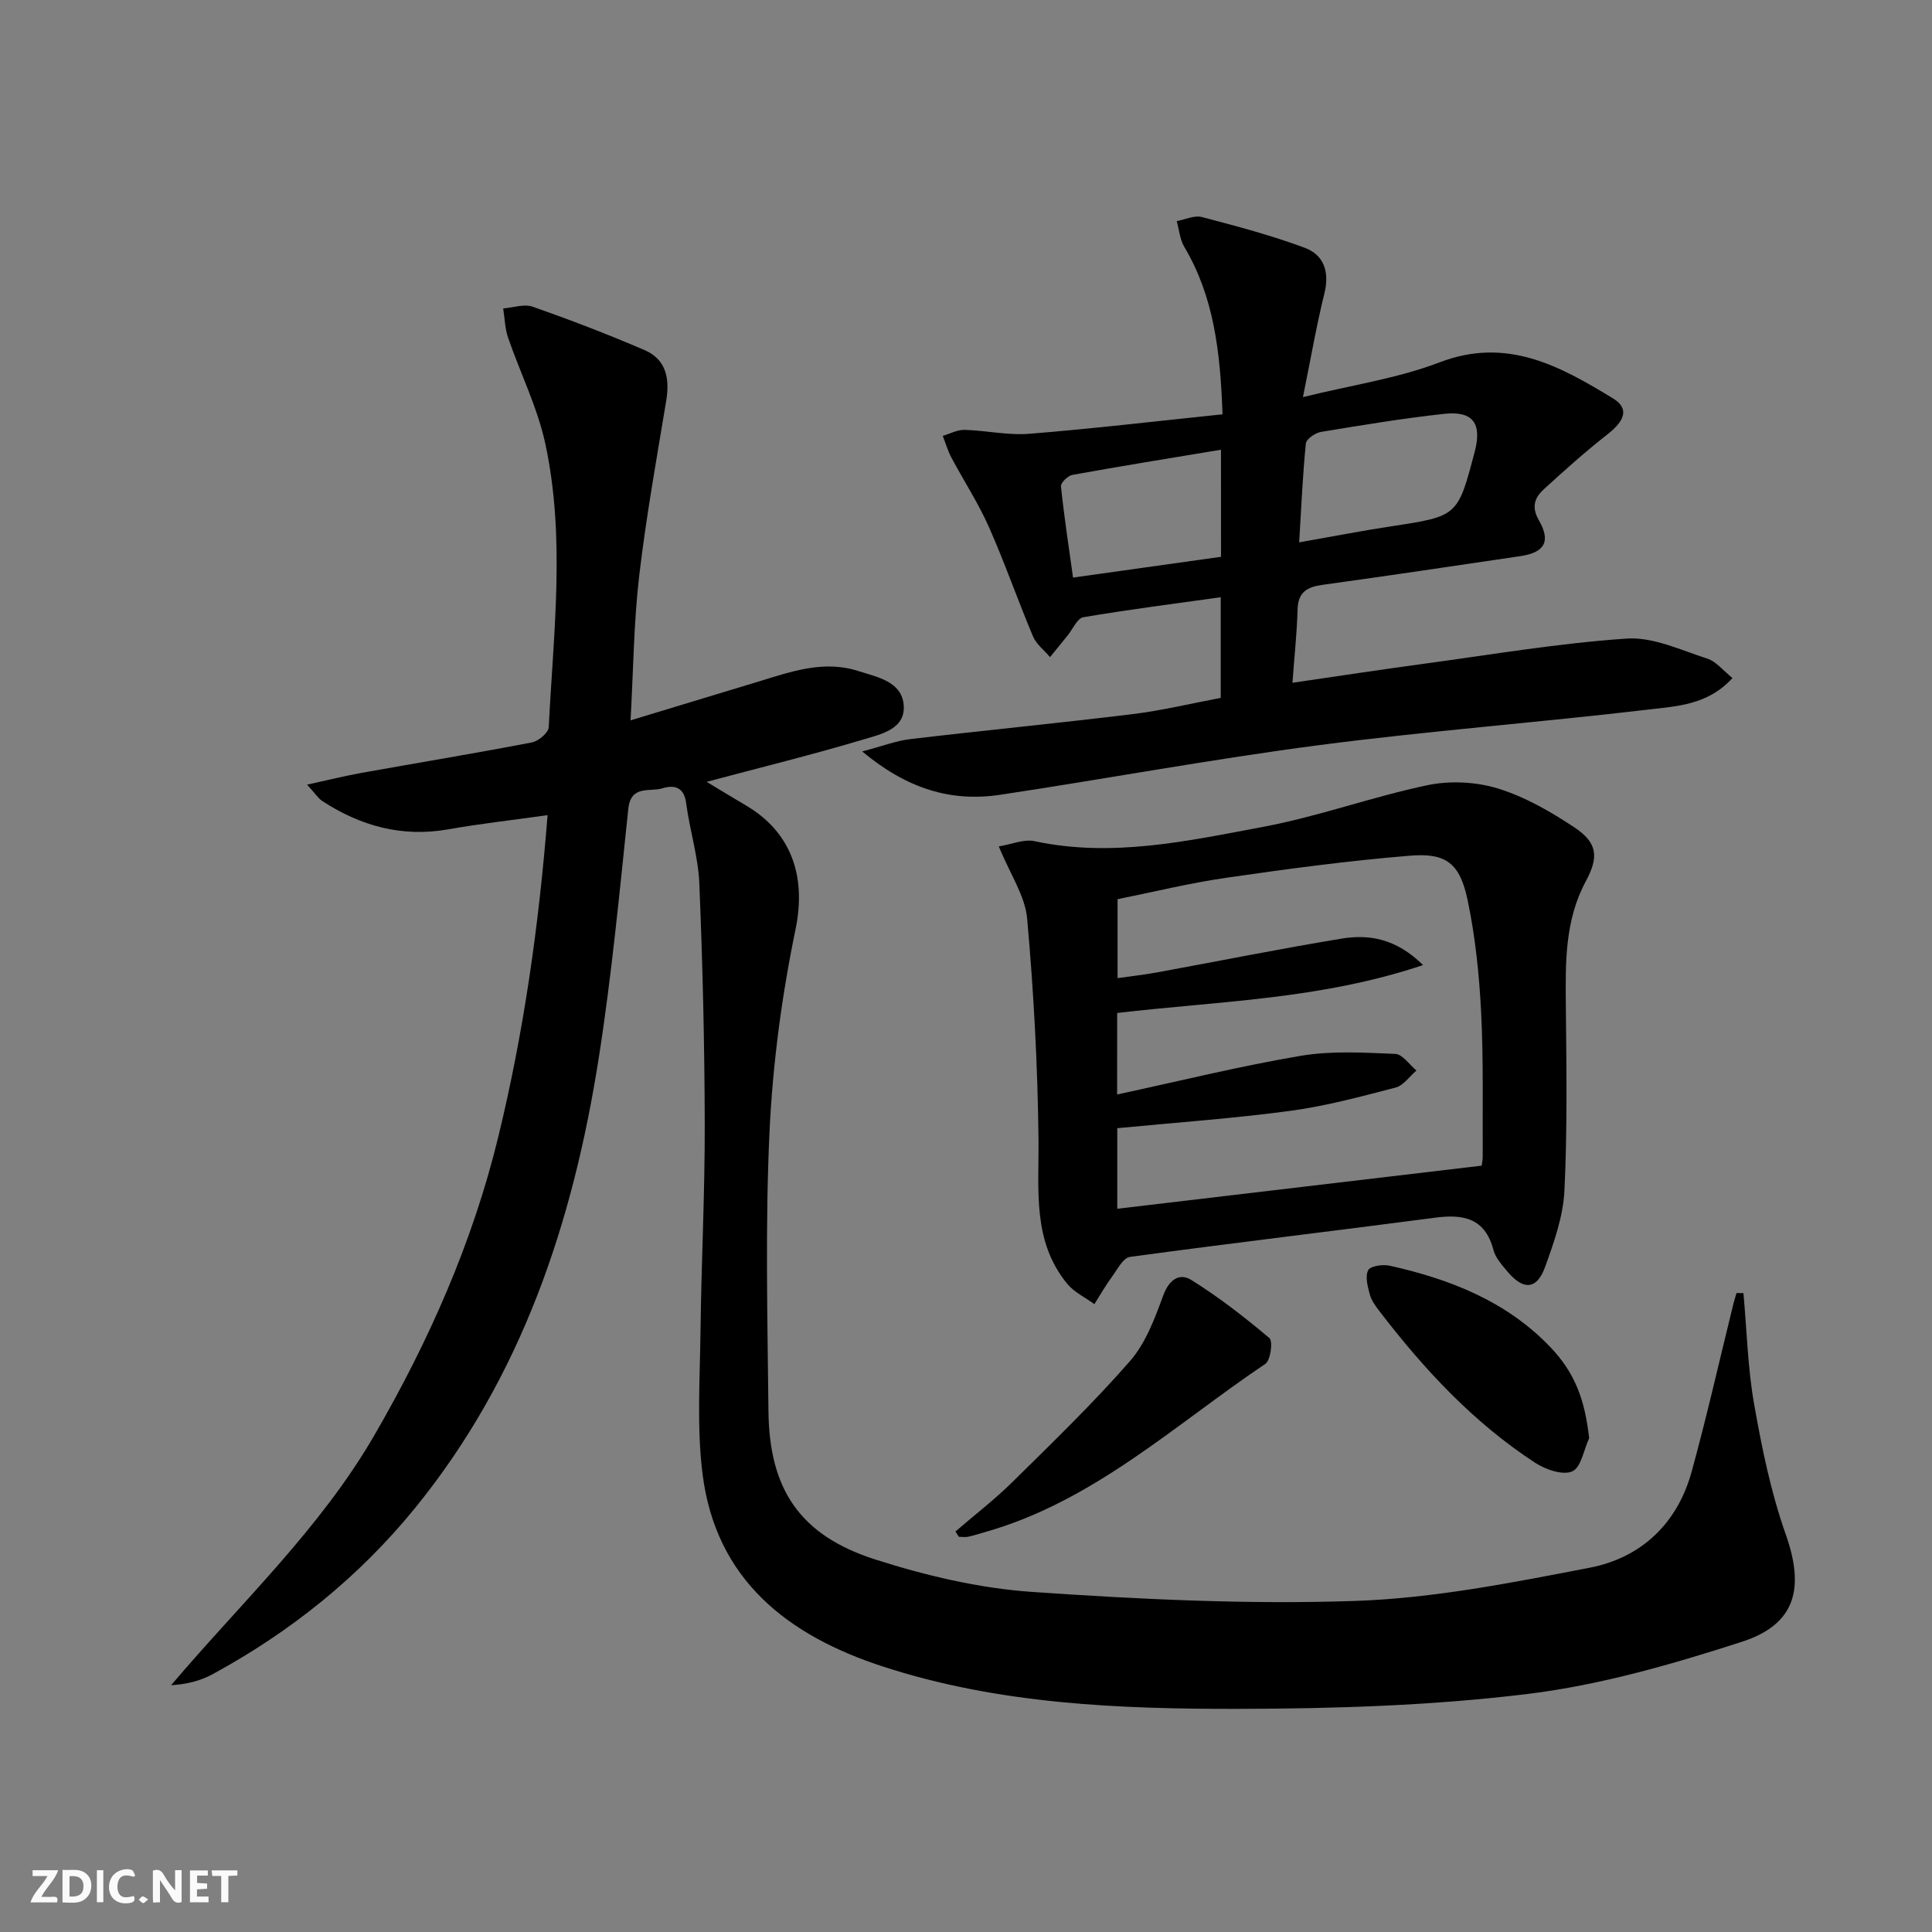
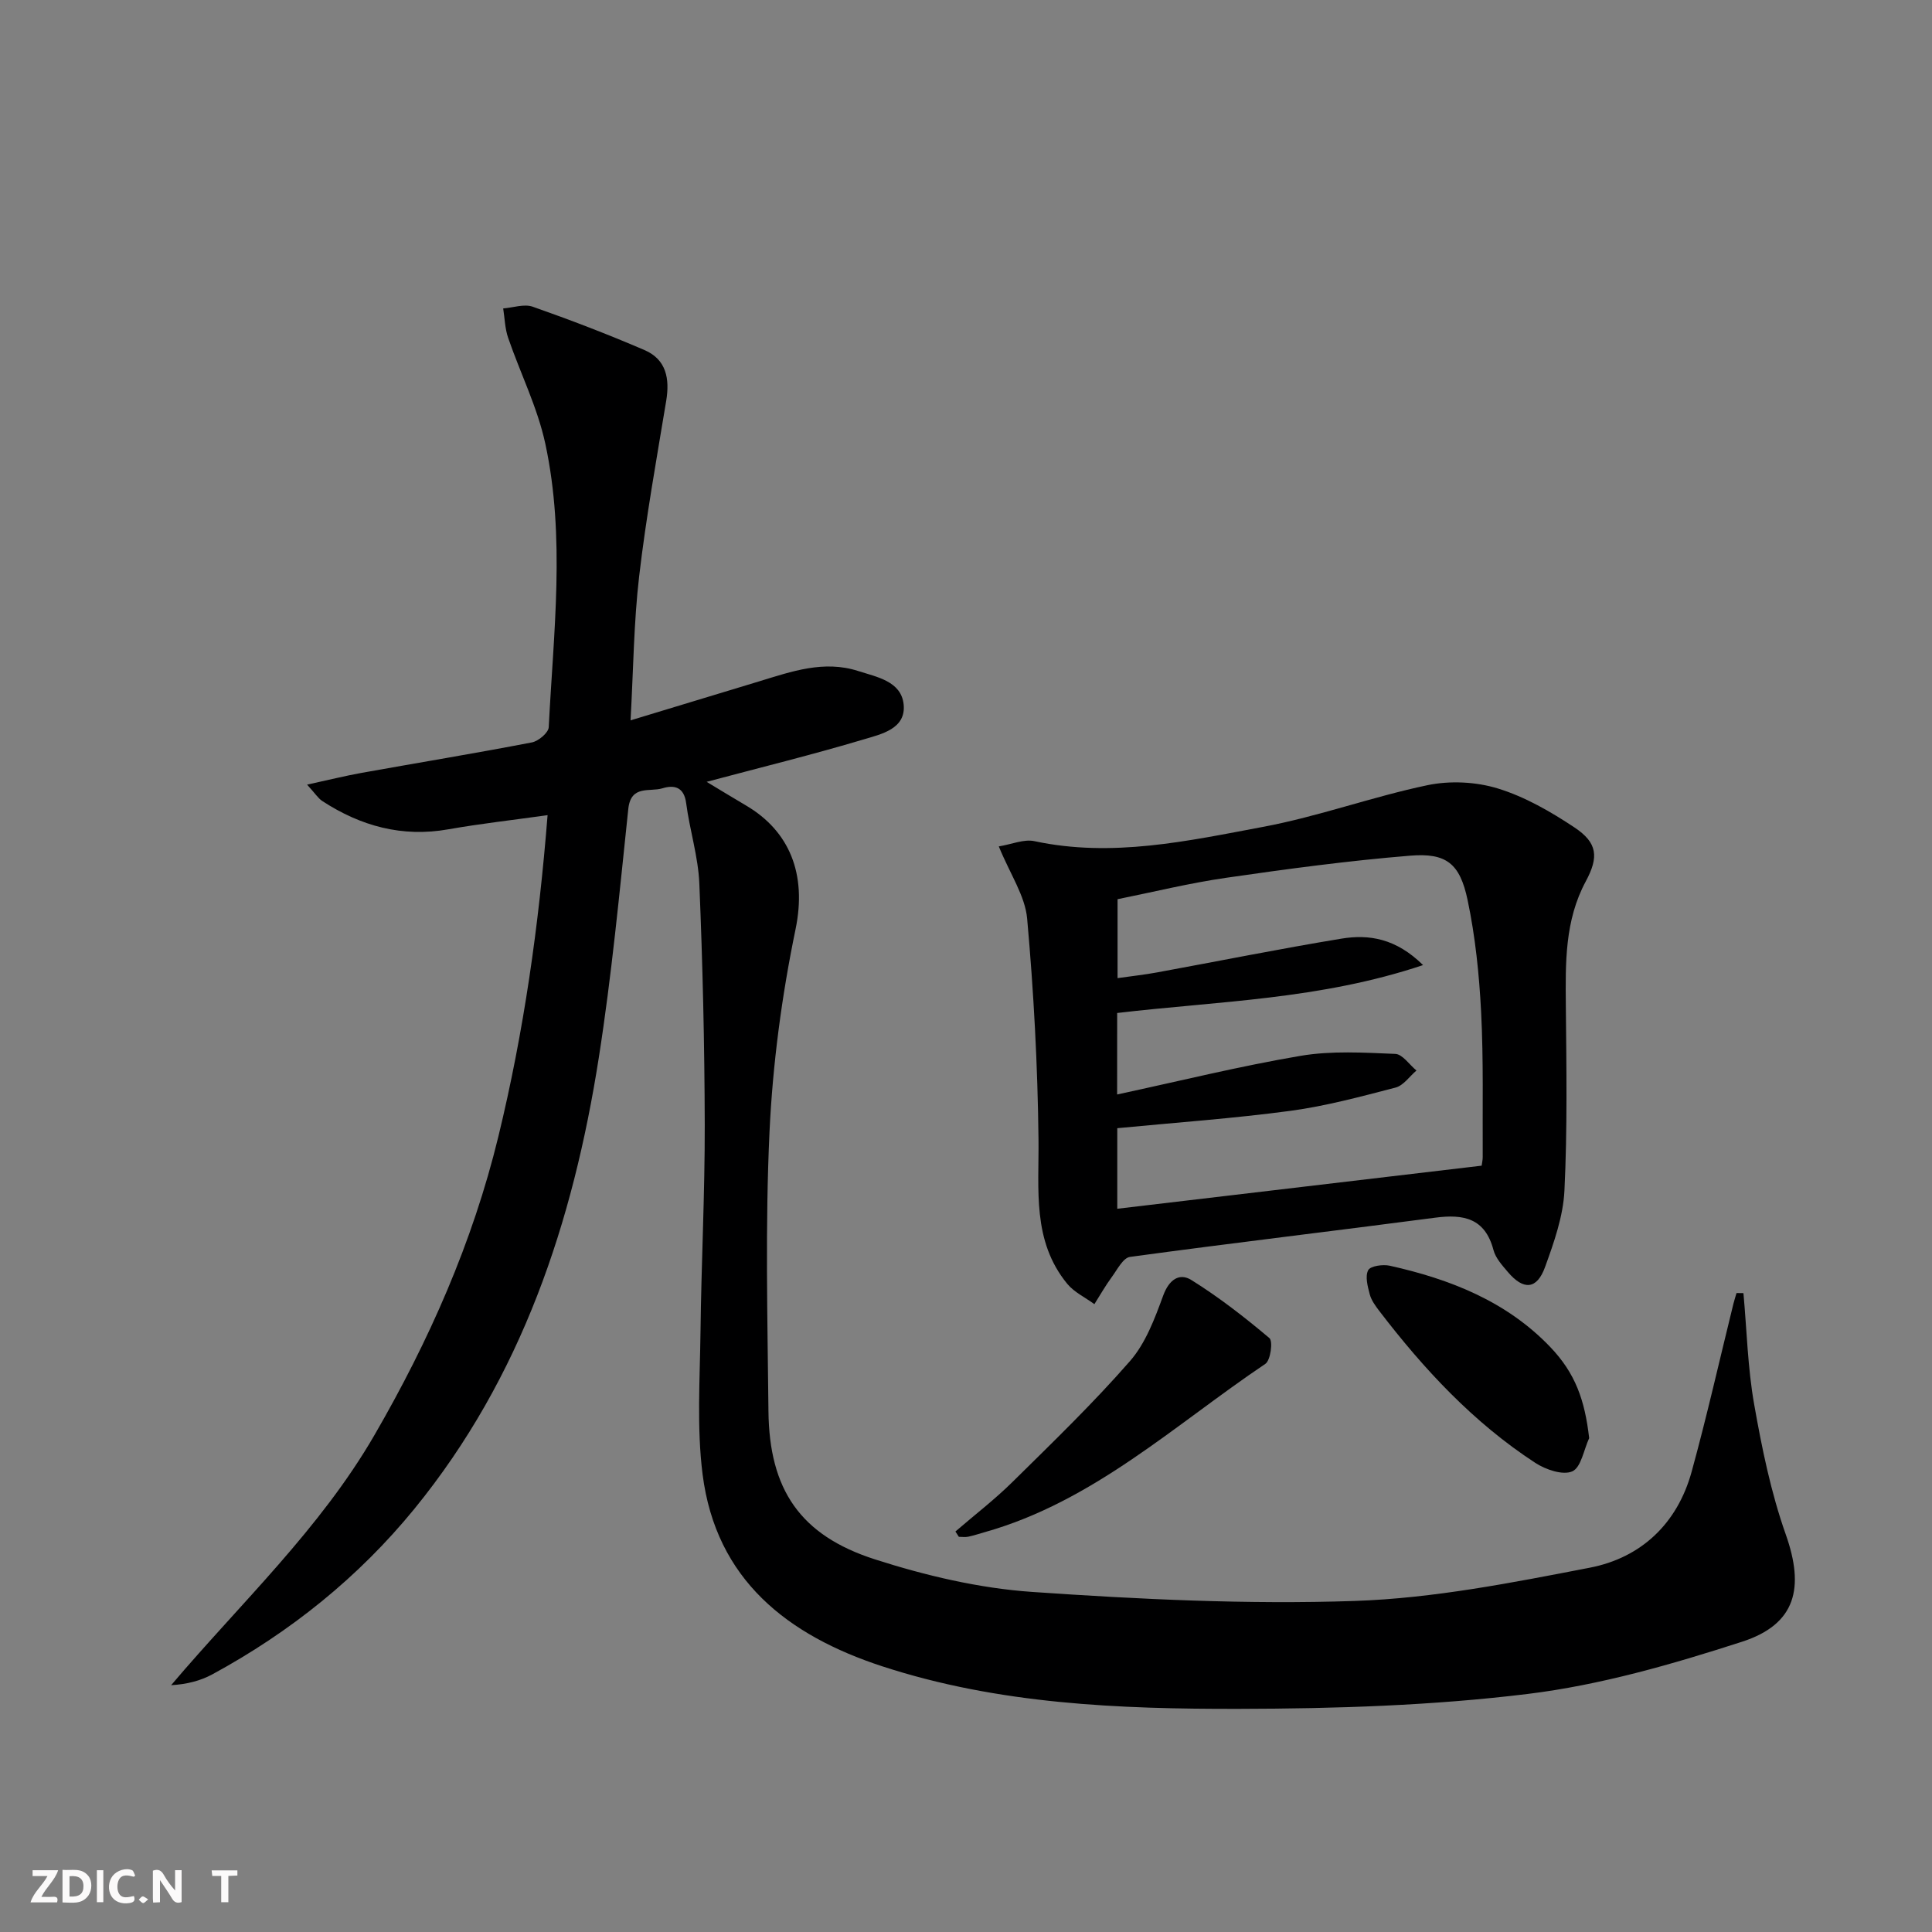
<svg xmlns="http://www.w3.org/2000/svg" enable-background="new 0 0 400 400" viewBox="0 0 400 400">
  <rect x="0" y="0" width="400" height="400" fill="#808080" stroke="none" />
  <g fill="#fbfafa">
    <path d="m37.59 393.81c-.92.31-1.52.05-2-.78-.7-1.2-1.52-2.34-2.47-3.78v4.59c-.55.03-.95.05-1.41.07-.03-.37-.06-.64-.06-.91 0-1.91 0-3.81 0-5.7 1.13-.41 1.77-.03 2.29.91.62 1.11 1.38 2.14 2.31 3.19v-4.2h1.35v6.61z" />
    <path d="m12.94 393.88v-6.75c1.9.19 3.93-.54 5.37 1.29.8 1.01.78 2.88.03 3.97-1.37 1.97-3.4 1.51-5.4 1.49m1.45-1.22c2.04.12 2.92-.58 2.89-2.21-.03-1.51-.98-2.19-2.89-2z" />
    <path d="m11.81 393.87h-5.49c.68-2.18 2.47-3.48 3.51-5.45h-3.08v-1.21h5.29c-.71 2.13-2.44 3.48-3.47 5.51.86 0 1.63.04 2.39-.01.79-.05 1.14.21.85 1.16" />
-     <path d="m39.33 393.86v-6.61h3.7v1.07h-2.22v1.52c.68.04 1.34.09 2.07.13v1.07c-.72.05-1.38.09-2.1.14v1.48h2.4v1.19h-3.85z" />
    <path d="m27.71 388.56c-1.15-.3-2.46-.61-3.1.64-.37.73-.41 1.93-.06 2.67.63 1.35 1.99.93 3.17.68.35.94-.01 1.32-.93 1.46-1.62.25-3.05-.27-3.76-1.48-.73-1.25-.6-3.03.31-4.17.88-1.11 2.71-1.7 4-1.16.32.13.44.74.65 1.12-.1.08-.19.16-.28.24" />
    <path d="m49.15 387.24v1.07c-.59.02-1.17.05-1.87.08v5.44h-1.48v-5.44h-1.85c-.05-.4-.08-.73-.13-1.15z" />
    <path d="m20.06 387.21h1.33v6.62h-1.33z" />
    <path d="m30.68 393.25c-.49.38-.8.79-1.05.76-.32-.05-.6-.45-.9-.7.26-.24.51-.64.8-.67.29-.04.62.3 1.15.61" />
  </g>
  <path d="m360.96 267.73c.7 7.68.88 15.46 2.22 23.02 1.6 9.08 3.47 18.24 6.53 26.9 3.92 11.07 2.17 18.63-9.06 22.26-14.45 4.67-29.32 8.96-44.33 10.8-19.75 2.42-39.8 3.05-59.73 3.09-24.91.05-49.9-.96-73.9-8.8-19.59-6.4-34.46-17.89-37.23-39.78-1.22-9.68-.55-19.62-.43-29.43.17-14.31.91-28.62.88-42.93-.04-16.64-.43-33.29-1.12-49.92-.23-5.58-2-11.09-2.73-16.67-.44-3.37-2.51-3.8-4.91-3.06-2.61.81-6.54-.79-7.07 4.28-1.81 17.18-3.43 34.4-6.1 51.46-5.33 34.08-15.96 66.18-38.16 93.41-11.6 14.22-25.72 25.53-41.83 34.28-2.48 1.35-5.3 2.07-8.56 2.26 14.49-17.09 30.83-32.33 42.09-51.77 11.3-19.51 20.33-39.88 25.67-61.86 5.26-21.65 8.37-43.59 10.18-66.5-7.19 1.01-13.91 1.76-20.54 2.93-9.57 1.7-18.13-.67-26.08-5.84-.88-.57-1.49-1.57-3.17-3.41 4.42-.96 7.82-1.81 11.26-2.43 11.75-2.11 23.54-4.05 35.27-6.31 1.37-.26 3.45-2.01 3.5-3.16.98-19.58 3.48-39.26-.71-58.69-1.62-7.51-5.18-14.6-7.7-21.93-.66-1.91-.7-4.04-1.02-6.07 2.05-.16 4.33-.98 6.11-.36 7.81 2.74 15.55 5.71 23.15 8.98 4.51 1.94 5.25 5.92 4.49 10.51-2 12.09-4.18 24.16-5.6 36.32-1.11 9.51-1.19 19.14-1.78 29.83 9.33-2.83 17.99-5.44 26.65-8.08 6.69-2.04 13.37-4.42 20.46-2.14 3.89 1.25 8.93 2.12 9.43 6.92.52 5.06-4.62 6.15-8.22 7.23-10.64 3.18-21.44 5.83-32.57 8.8 2.7 1.63 5.45 3.3 8.21 4.93 8.9 5.26 12.58 14.1 10.2 25.59-2.85 13.77-4.73 27.89-5.39 41.93-.9 19.25-.42 38.57-.22 57.85.17 16.18 6.52 25.7 22.05 30.68 10.5 3.37 21.57 5.98 32.53 6.74 22.22 1.53 44.57 2.62 66.8 1.87 16.3-.55 32.6-3.78 48.69-6.89 10.63-2.06 18.12-9.15 21.07-19.88 3.16-11.5 5.78-23.15 8.64-34.74.19-.75.43-1.49.65-2.24.48.02.96.02 1.43.02z" fill="#000001" />
-   <path d="m253.11 85.78c-.46-13.2-1.85-24.44-7.91-34.66-.92-1.55-1.07-3.55-1.57-5.34 1.73-.32 3.63-1.25 5.18-.85 7.18 1.88 14.38 3.79 21.32 6.37 3.99 1.48 5.17 5.02 4.07 9.46-1.63 6.55-2.76 13.22-4.44 21.46 10.25-2.53 19.63-3.88 28.26-7.19 13.95-5.35 24.92.74 35.93 7.45 3.36 2.05 2.54 4.56-1.12 7.43-4.55 3.56-8.87 7.43-13.14 11.33-1.9 1.73-2.72 3.62-1.08 6.48 2.55 4.44 1.15 6.69-3.89 7.43-13.62 2.01-27.24 4.05-40.87 5.93-3.21.44-5.1 1.48-5.2 5.1-.13 4.77-.65 9.54-1.06 15.18 9.35-1.36 18.29-2.73 27.25-3.94 13.97-1.89 27.92-4.26 41.96-5.21 5.46-.37 11.2 2.39 16.68 4.15 1.84.59 3.27 2.47 5.21 4.02-5.07 5.58-11.51 5.83-17.36 6.52-22.76 2.69-45.63 4.42-68.35 7.39-22.04 2.88-43.92 6.95-65.9 10.26-10.17 1.53-19.27-1.22-28.57-8.97 4.22-1.11 7.05-2.22 9.98-2.56 15.33-1.81 30.7-3.3 46.02-5.17 6.05-.74 12.02-2.19 18.23-3.36 0-6.88 0-13.47 0-20.84-9.6 1.35-19.06 2.54-28.44 4.14-1.27.22-2.2 2.47-3.27 3.79-1.22 1.49-2.42 2.98-3.63 4.47-1.21-1.43-2.85-2.67-3.54-4.32-3.16-7.49-5.82-15.19-9.11-22.61-2.21-4.98-5.23-9.6-7.8-14.43-.74-1.4-1.18-2.96-1.76-4.45 1.5-.44 3.02-1.28 4.5-1.24 4.48.12 8.99 1.17 13.41.81 13.16-1.05 26.3-2.61 40.01-4.03zm15.87 26.51c6.82-1.2 12.94-2.39 19.09-3.33 13.73-2.09 13.74-2.04 17.26-15.46 1.53-5.83-.36-8.47-6.32-7.82-8.55.94-17.05 2.34-25.54 3.75-1.18.2-3.02 1.48-3.11 2.4-.65 6.54-.94 13.13-1.38 20.46zm-16.19-19.18c-10.6 1.76-20.7 3.39-30.76 5.21-.94.17-2.44 1.64-2.37 2.36.64 6.19 1.59 12.35 2.5 18.9 10.61-1.49 20.55-2.89 30.64-4.3-.01-7.5-.01-14.58-.01-22.17z" fill="#000001" />
  <path d="m206.79 175.24c2.72-.45 5.21-1.55 7.36-1.09 16.08 3.45 31.75-.03 47.32-2.95 11.49-2.15 22.6-6.23 34.05-8.63 4.66-.98 10.07-.72 14.61.68 5.6 1.72 10.94 4.8 15.87 8.08 4.75 3.17 5.04 6.09 2.32 11.14-4.37 8.12-4.21 16.89-4.13 25.73.12 12.77.33 25.56-.29 38.3-.26 5.34-2.16 10.71-4.01 15.82-1.69 4.67-4.45 4.87-7.7 1.04-1.17-1.38-2.54-2.88-2.98-4.55-1.74-6.6-6.18-7.48-12.08-6.7-21.05 2.77-42.14 5.25-63.18 8.12-1.43.19-2.64 2.64-3.77 4.17-1.31 1.79-2.41 3.73-3.6 5.61-1.89-1.39-4.18-2.46-5.62-4.21-7.3-8.9-5.83-19.49-5.95-29.99-.17-15.22-.99-30.46-2.35-45.62-.42-4.71-3.52-9.19-5.87-14.95zm24.5 51.36c13.11-2.82 25.49-5.89 38.04-8.01 6.37-1.07 13.04-.66 19.55-.39 1.5.06 2.92 2.24 4.38 3.44-1.43 1.21-2.68 3.1-4.32 3.53-7.2 1.87-14.44 3.83-21.79 4.82-11.81 1.58-23.72 2.42-35.83 3.59v16.68c25.24-2.99 50.24-5.94 75.44-8.92.07-.56.23-1.2.22-1.83-.06-10 .18-20.01-.33-29.99-.4-7.76-1.2-15.59-2.8-23.18-1.6-7.58-4.4-9.8-11.92-9.18-12.72 1.04-25.39 2.74-38.02 4.57-7.64 1.1-15.17 2.96-22.53 4.44v16.34c2.94-.42 5.57-.7 8.16-1.18 12.72-2.33 25.41-4.89 38.16-6.99 5.75-.95 11.33-.05 16.93 5.47-21.33 7.15-42.43 7.45-63.33 9.92-.01 5.34-.01 10.45-.01 16.87z" fill="#000001" />
  <path d="m197.81 317.08c3.96-3.42 8.14-6.62 11.85-10.29 8.27-8.16 16.66-16.25 24.29-24.99 3.24-3.71 5.13-8.8 6.87-13.55 1.21-3.32 3.36-4.79 5.85-3.23 5.68 3.54 11.03 7.7 16.15 12.02.76.64.24 4.6-.84 5.33-18.78 12.63-35.63 28.53-58.18 34.87-1.11.31-2.22.69-3.35.92-.62.13-1.29.02-1.93.02-.23-.36-.47-.73-.71-1.1z" fill="#000001" />
  <path d="m329.02 297.75c-1.12 2.41-1.67 6.08-3.5 6.88-1.95.86-5.5-.36-7.64-1.75-12.82-8.35-23.08-19.4-32.32-31.47-.8-1.05-1.64-2.2-1.97-3.44-.43-1.63-.99-3.72-.32-4.99.46-.88 3.03-1.24 4.45-.93 12.48 2.78 24.16 7.35 33.22 16.81 5.25 5.48 7.18 11.05 8.08 18.89z" fill="#000001" />
</svg>